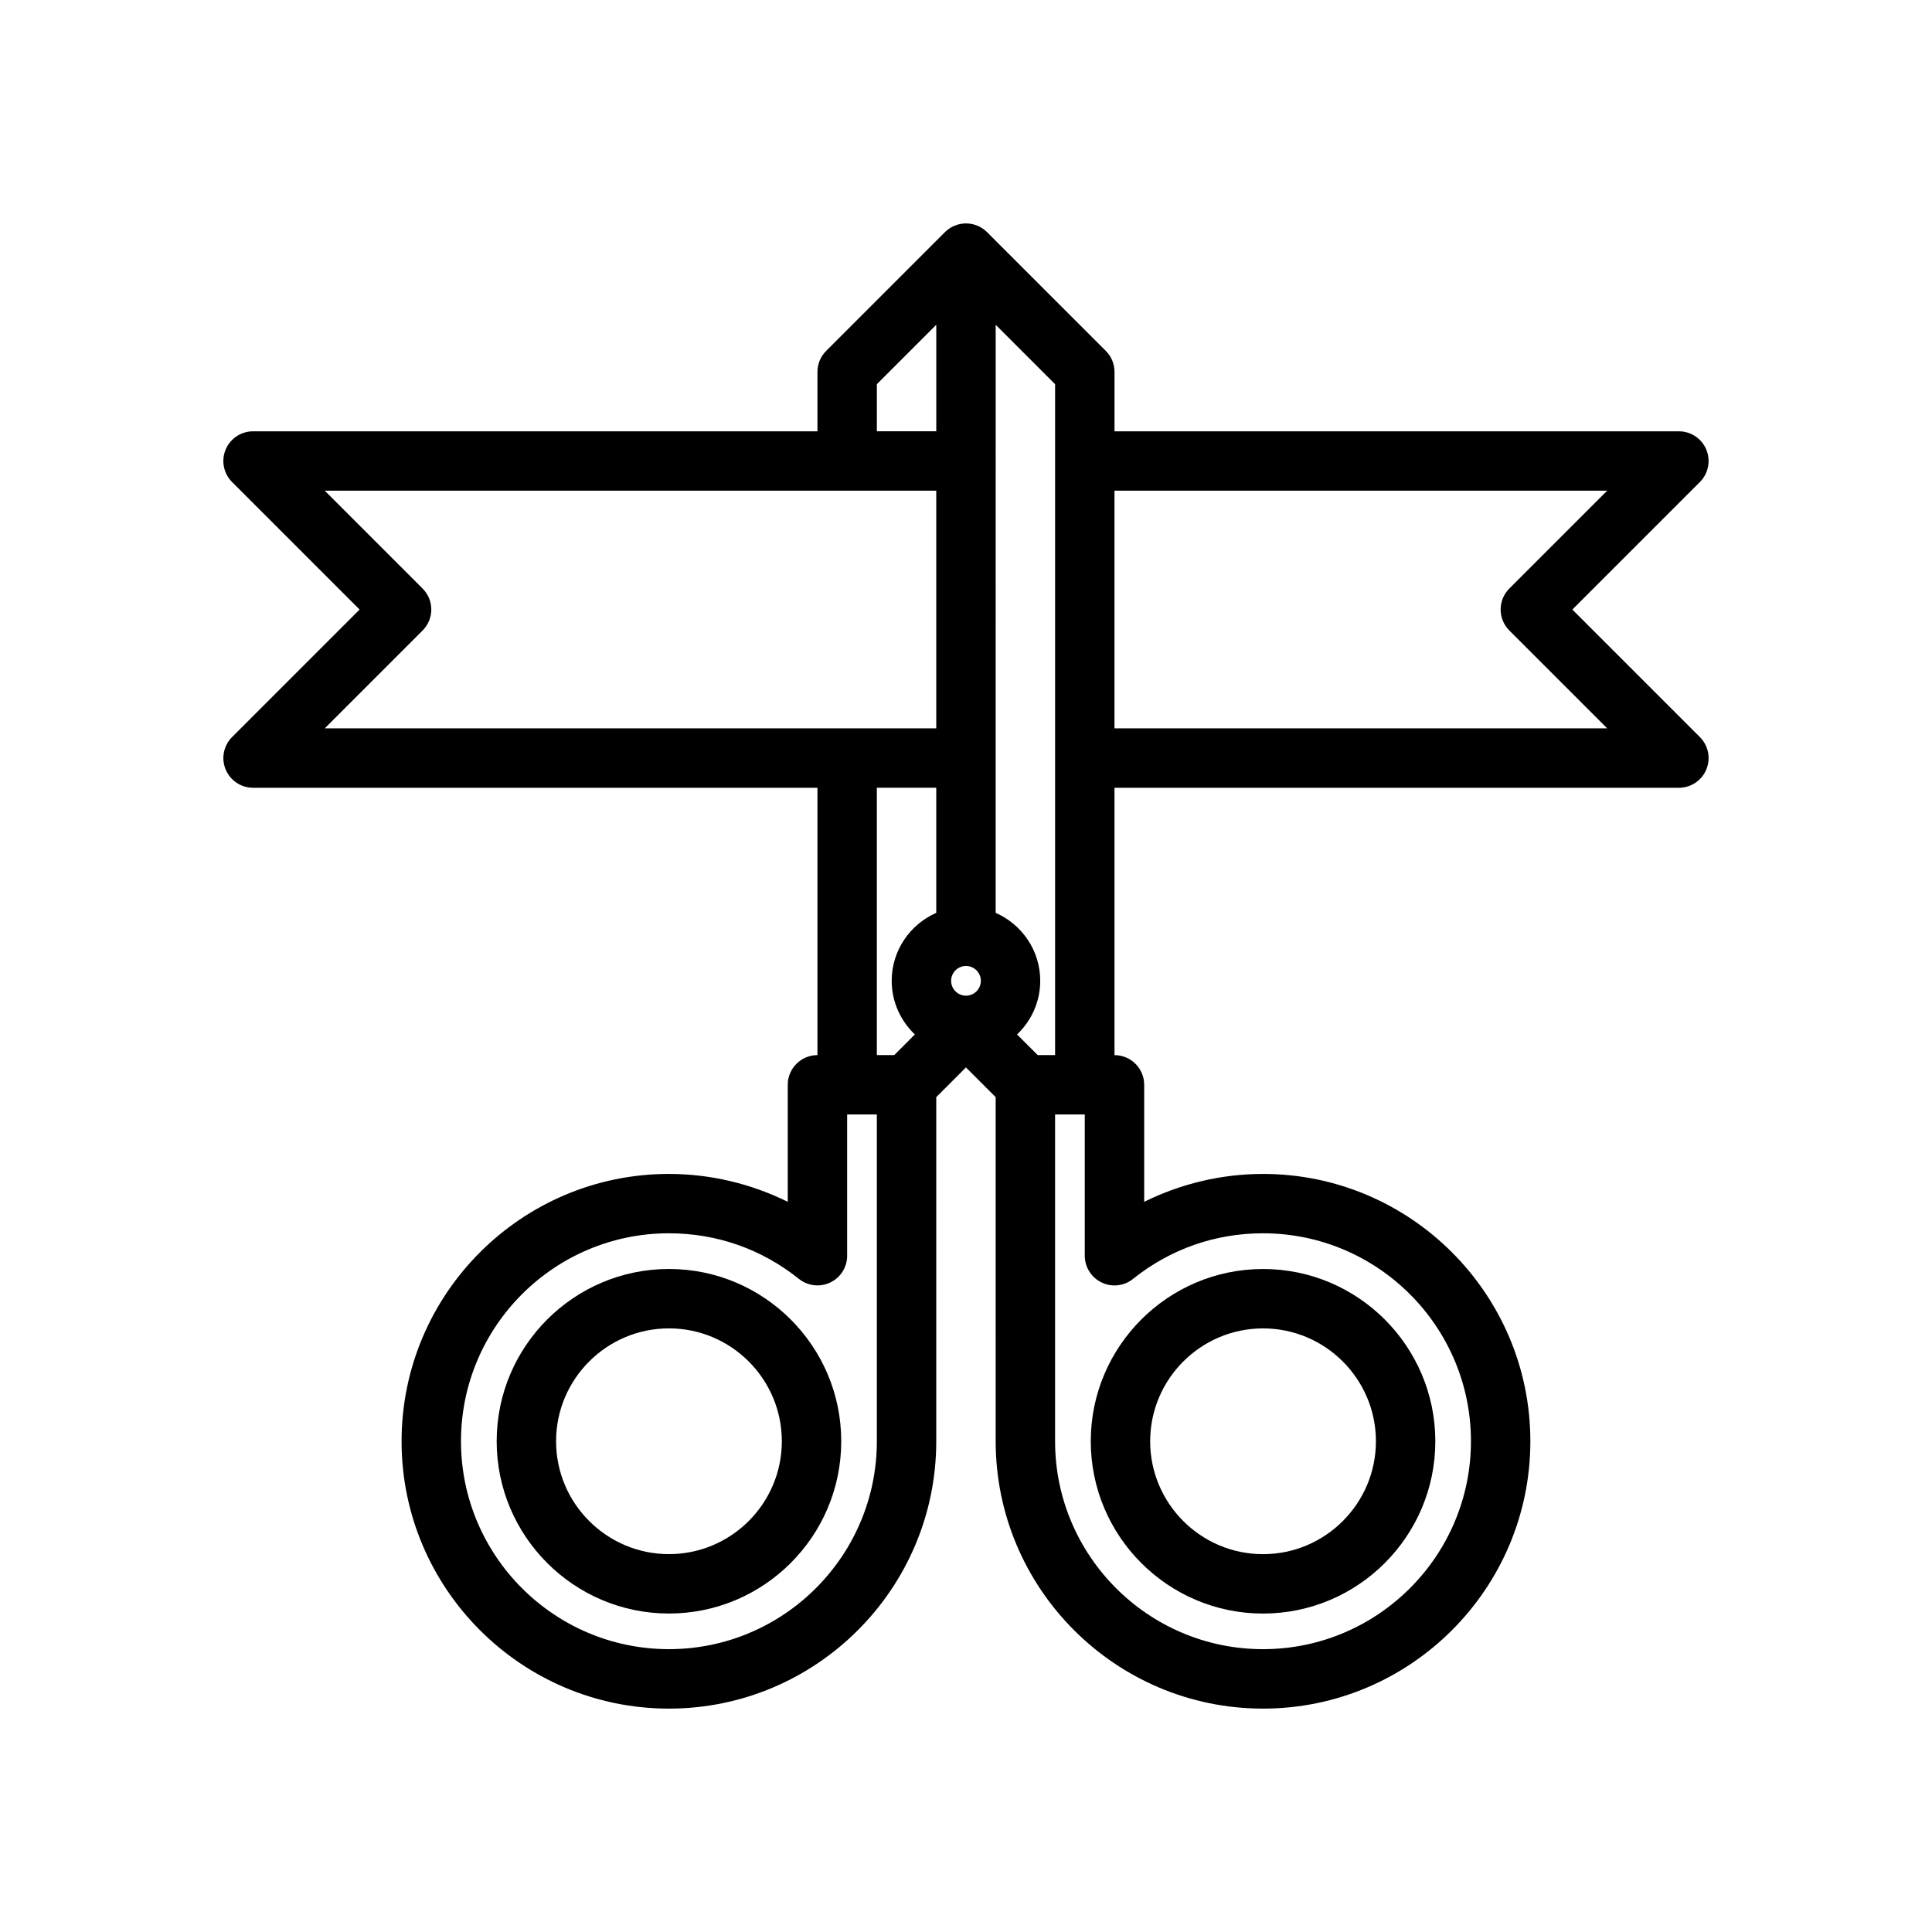
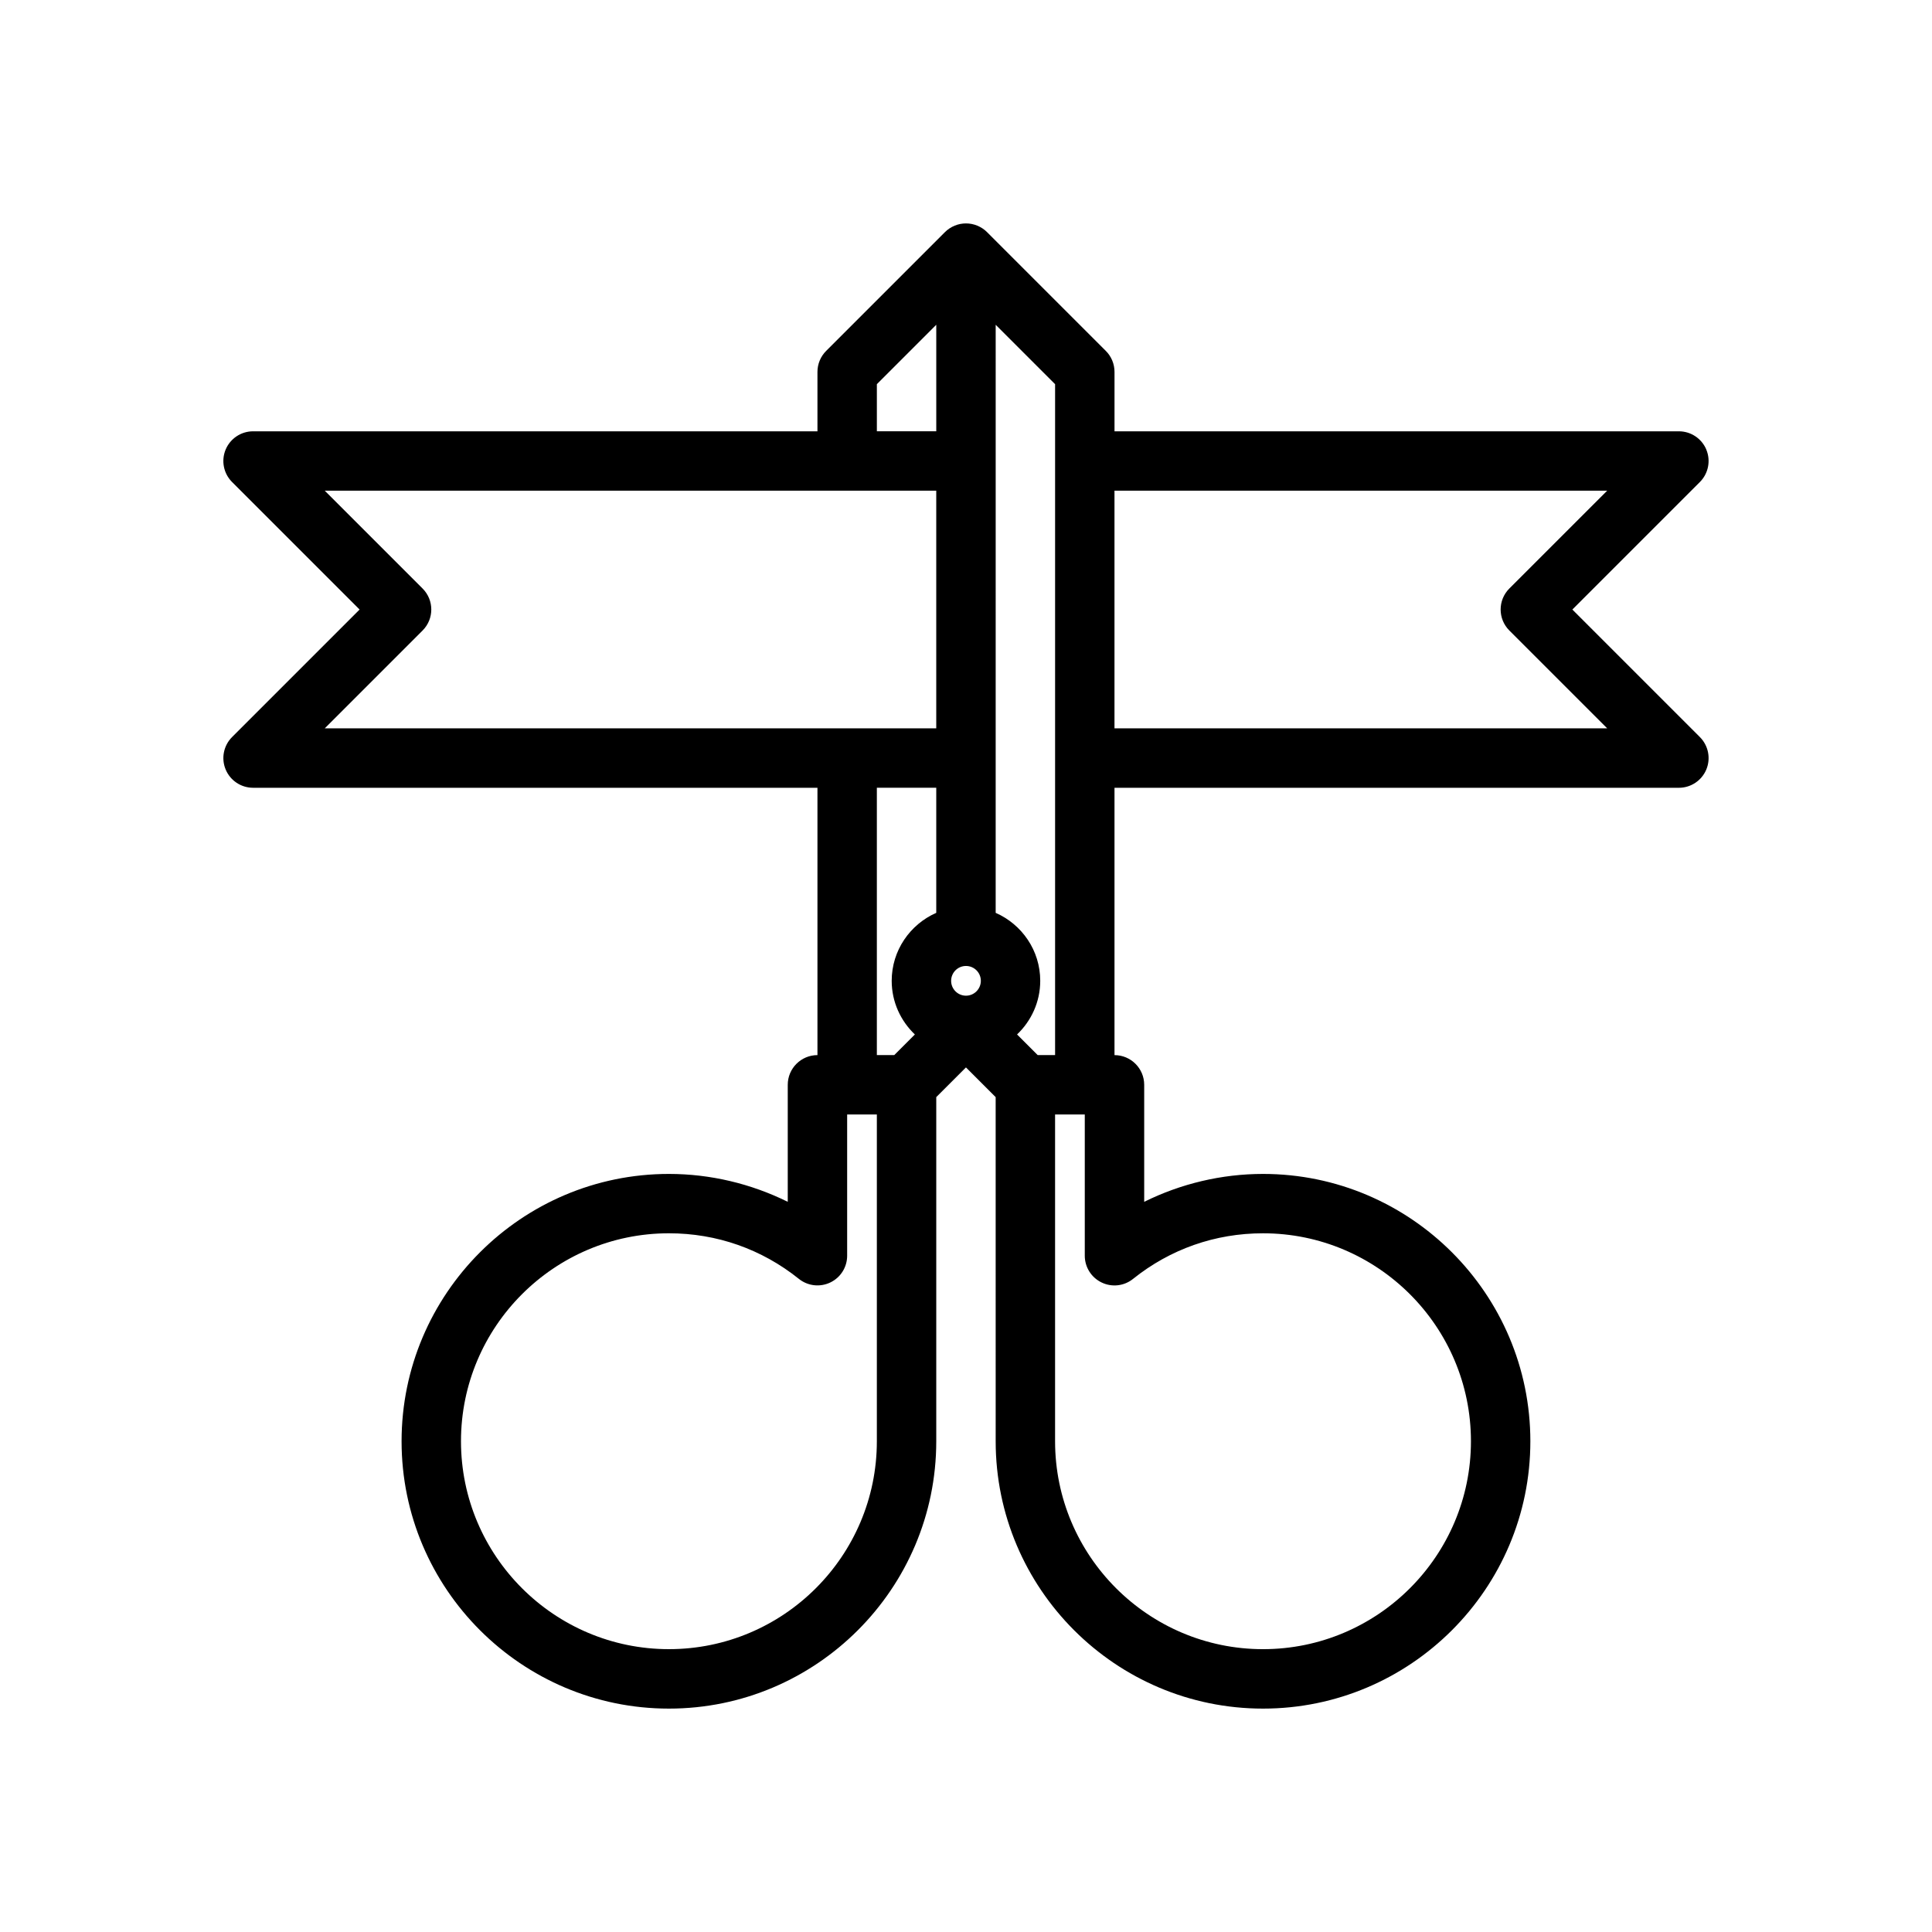
<svg xmlns="http://www.w3.org/2000/svg" fill="#000000" width="800px" height="800px" version="1.1" viewBox="144 144 512 512">
  <g>
-     <path d="m321.28 480.29c-25.176 0-45.656 20.484-45.656 45.656 0 25.176 20.484 45.656 45.656 45.656 25.176 0 45.656-20.484 45.656-45.656 0.004-25.172-20.48-45.656-45.656-45.656zm0 75.57c-16.492 0-29.914-13.422-29.914-29.914 0-16.492 13.422-29.914 29.914-29.914 16.492 0 29.914 13.422 29.914 29.914 0 16.492-13.422 29.914-29.914 29.914z" />
-     <path d="m478.72 571.61c25.176 0 45.656-20.484 45.656-45.656 0-25.176-20.484-45.656-45.656-45.656-25.176 0-45.656 20.484-45.656 45.656s20.48 45.656 45.656 45.656zm0-75.57c16.492 0 29.914 13.422 29.914 29.914s-13.422 29.914-29.914 29.914-29.914-13.422-29.914-29.914 13.422-29.914 29.914-29.914z" />
    <path d="m596.2 263.16c-1.219-2.938-4.094-4.859-7.273-4.859h-149.57v-15.742c0-2.086-0.828-4.094-2.305-5.566l-31.488-31.488c-0.723-0.723-1.598-1.301-2.559-1.699-1.93-0.797-4.094-0.797-6.016 0-0.961 0.402-1.836 0.977-2.559 1.699l-31.488 31.488c-1.48 1.473-2.309 3.481-2.309 5.566v15.742h-149.57c-3.18 0-6.055 1.922-7.273 4.856-1.219 2.945-0.543 6.328 1.707 8.582l33.797 33.797-33.793 33.793c-2.25 2.25-2.93 5.637-1.707 8.582 1.215 2.934 4.09 4.856 7.269 4.856h149.57v70.848c-4.344 0-7.871 3.527-7.871 7.871v31.008c-9.734-4.816-20.535-7.391-31.492-7.391-39.062 0-70.848 31.789-70.848 70.848 0 39.062 31.789 70.848 70.848 70.848 39.062 0 70.848-31.789 70.848-70.848v-91.203l7.871-7.871 7.871 7.871 0.004 91.203c0 39.062 31.789 70.848 70.848 70.848 39.062 0 70.848-31.789 70.848-70.848 0-39.062-31.789-70.848-70.848-70.848-10.957 0-21.758 2.574-31.488 7.391v-31.004c0-4.344-3.527-7.871-7.871-7.871v-70.848h149.57c3.18 0 6.055-1.922 7.273-4.856 1.219-2.945 0.543-6.328-1.707-8.582l-33.797-33.797 33.793-33.793c2.25-2.254 2.93-5.641 1.707-8.582zm-172.59 160.45h-4.613l-5.465-5.465c3.762-3.59 6.141-8.621 6.141-14.219 0-8.055-4.871-14.965-11.809-18.012l0.004-155.84 15.742 15.742zm-27.551-19.68c0-2.172 1.762-3.938 3.938-3.938 2.172 0 3.938 1.762 3.938 3.938-0.004 2.172-1.766 3.938-3.938 3.938-2.176 0-3.938-1.766-3.938-3.938zm-19.68-158.12 15.742-15.742v28.227h-15.742zm-120.39 65.285c3.078-3.078 3.078-8.055 0-11.133l-25.922-25.922h162.05v62.977h-162.05zm136.13 41.664v33.156c-6.934 3.047-11.809 9.965-11.809 18.012 0 5.598 2.379 10.629 6.141 14.219l-5.461 5.461h-4.613v-70.848zm-15.742 173.18c0 30.387-24.719 55.105-55.105 55.105-30.387 0-55.105-24.719-55.105-55.105s24.719-55.105 55.105-55.105c12.668 0 24.578 4.18 34.441 12.082 2.363 1.891 5.598 2.266 8.328 0.953 2.731-1.305 4.465-4.059 4.465-7.09v-37.43h7.871zm67.895-43.02c9.863-7.902 21.773-12.082 34.441-12.082 30.387 0 55.105 24.719 55.105 55.105s-24.719 55.105-55.105 55.105-55.105-24.719-55.105-55.105v-86.594h7.871v37.43c0 3.031 1.738 5.785 4.465 7.094 2.731 1.324 5.969 0.945 8.328-0.953zm99.723-182.96c-3.078 3.078-3.078 8.055 0 11.133l25.926 25.922h-130.57v-62.977h130.57z" />
  </g>
</svg>